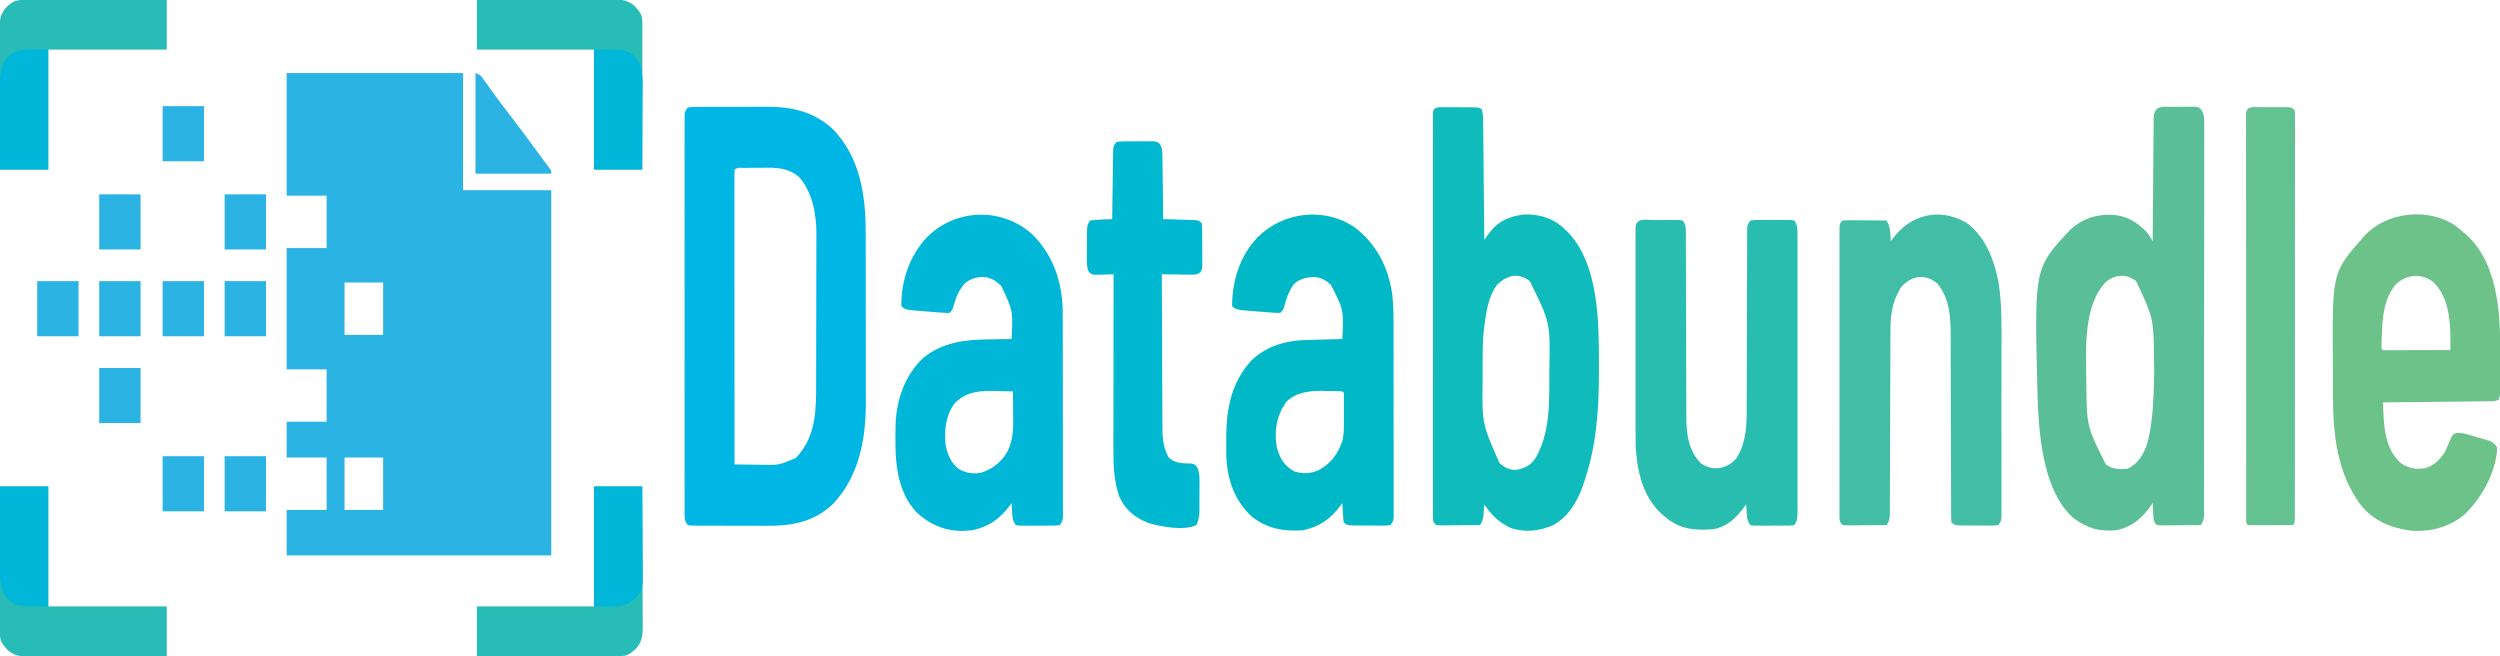
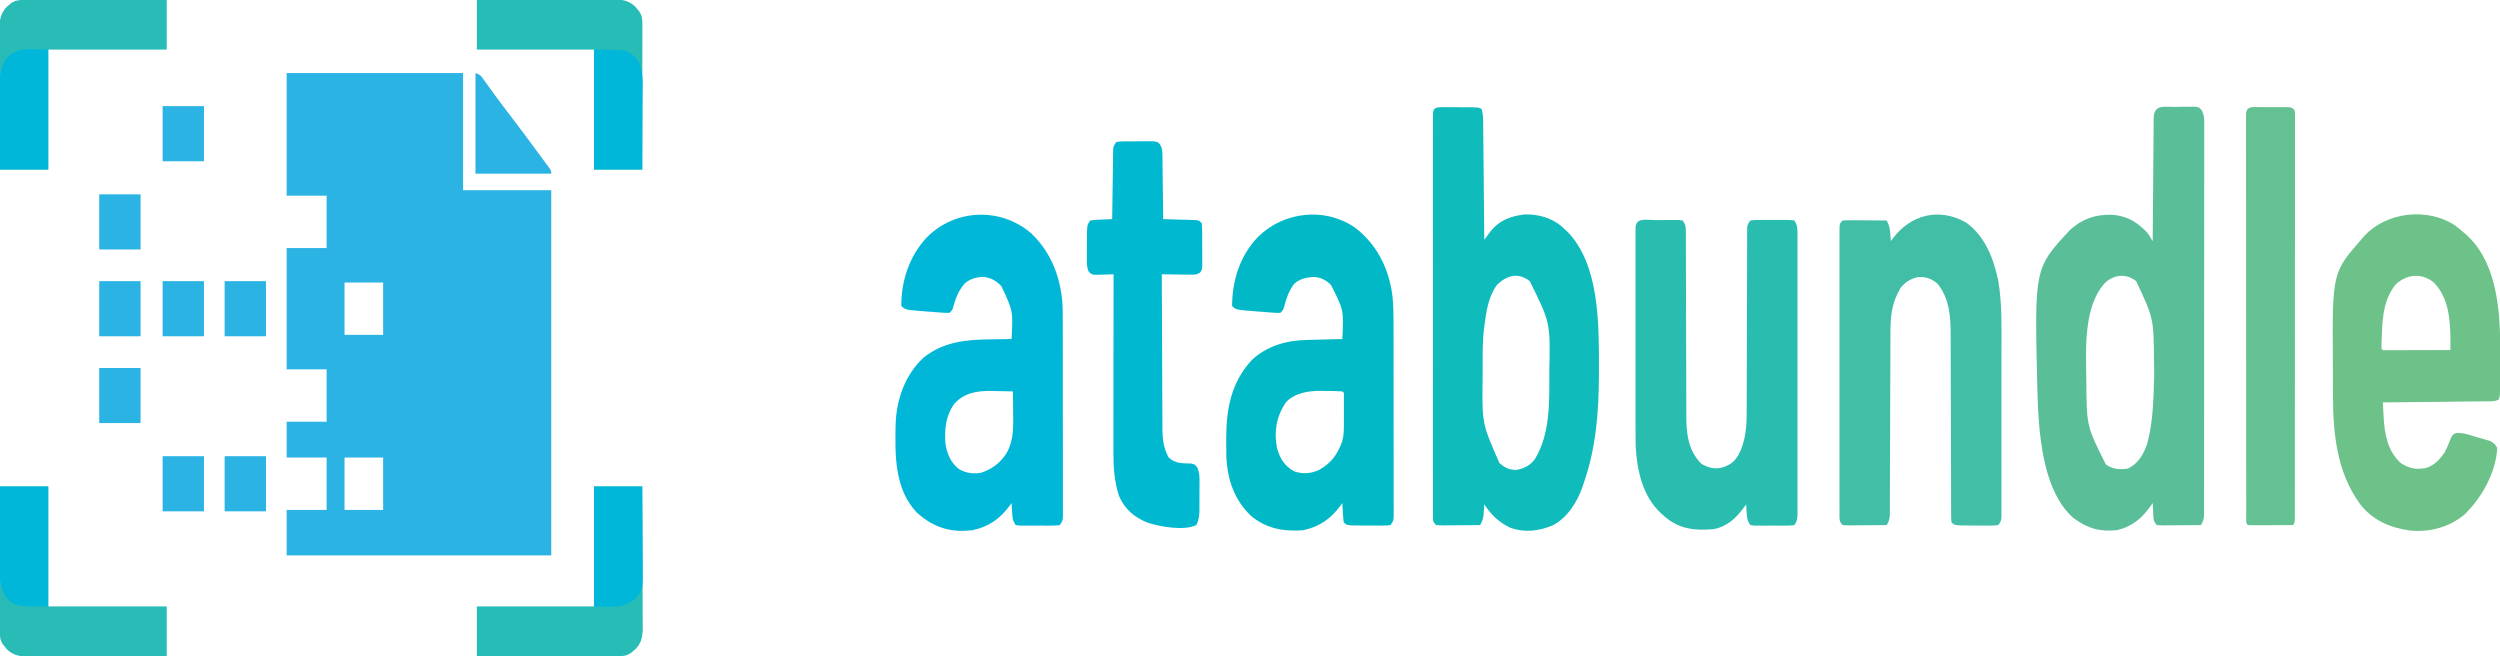
<svg xmlns="http://www.w3.org/2000/svg" version="1.1" width="1814" height="476">
  <path d="M0 0 C42.24 0 84.48 0 128 0 C128 28.05 128 56.1 128 85 C149.12 85 170.24 85 192 85 C192 172.45 192 259.9 192 350 C128.64 350 65.28 350 0 350 C0 339.11 0 328.22 0 317 C9.57 317 19.14 317 29 317 C29 304.46 29 291.92 29 279 C19.43 279 9.86 279 0 279 C0 270.42 0 261.84 0 253 C9.57 253 19.14 253 29 253 C29 240.46 29 227.92 29 215 C19.43 215 9.86 215 0 215 C0 185.96 0 156.92 0 127 C9.57 127 19.14 127 29 127 C29 114.46 29 101.92 29 89 C19.43 89 9.86 89 0 89 C0 59.63 0 30.26 0 0 Z M42 152 C42 164.54 42 177.08 42 190 C51.24 190 60.48 190 70 190 C70 177.46 70 164.92 70 152 C60.76 152 51.52 152 42 152 Z M42 279 C42 291.54 42 304.08 42 317 C51.24 317 60.48 317 70 317 C70 304.46 70 291.92 70 279 C60.76 279 51.52 279 42 279 Z " fill="#2BB3E4" transform="translate(208,53)" />
-   <path d="M0 0 C2.866 -0.388 2.866 -0.388 6.583 -0.404 C7.598 -0.414 7.598 -0.414 8.634 -0.425 C10.884 -0.443 13.133 -0.439 15.383 -0.434 C16.956 -0.438 18.529 -0.443 20.102 -0.449 C23.413 -0.458 26.723 -0.456 30.034 -0.446 C34.232 -0.435 38.429 -0.455 42.627 -0.484 C45.885 -0.503 49.144 -0.502 52.403 -0.496 C53.947 -0.496 55.491 -0.502 57.035 -0.515 C75.601 -0.644 91.809 2.987 105.75 16.125 C125.128 36.618 129.156 63.59 129.145 90.727 C129.148 92.188 129.152 93.65 129.155 95.111 C129.164 99.056 129.167 103.001 129.167 106.945 C129.168 109.419 129.17 111.893 129.173 114.366 C129.182 123.022 129.186 131.679 129.185 140.335 C129.185 148.36 129.195 156.385 129.211 164.41 C129.224 171.334 129.229 178.259 129.229 185.183 C129.229 189.303 129.231 193.424 129.242 197.544 C129.252 201.427 129.252 205.31 129.245 209.193 C129.243 210.604 129.246 212.014 129.252 213.424 C129.362 240.454 124.446 267.777 105.07 288.016 C91.125 300.896 75.543 303.637 57.297 303.496 C55.64 303.496 53.983 303.498 52.327 303.501 C48.888 303.502 45.449 303.49 42.01 303.467 C37.598 303.438 33.187 303.441 28.775 303.454 C25.37 303.461 21.964 303.453 18.558 303.44 C16.93 303.436 15.302 303.436 13.673 303.439 C11.412 303.442 9.151 303.426 6.89 303.404 C5.604 303.399 4.318 303.393 2.994 303.388 C2.006 303.26 1.018 303.132 0 303 C-2.185 299.723 -2.25 298.796 -2.252 295.001 C-2.257 293.962 -2.262 292.923 -2.267 291.853 C-2.263 290.709 -2.259 289.564 -2.254 288.384 C-2.257 287.171 -2.26 285.958 -2.263 284.708 C-2.27 281.334 -2.268 277.96 -2.261 274.587 C-2.257 270.95 -2.264 267.314 -2.269 263.678 C-2.278 256.553 -2.276 249.428 -2.271 242.302 C-2.266 236.513 -2.265 230.724 -2.268 224.934 C-2.268 224.111 -2.268 223.288 -2.269 222.44 C-2.269 220.768 -2.27 219.097 -2.271 217.425 C-2.276 201.737 -2.27 186.05 -2.259 170.362 C-2.25 156.893 -2.252 143.423 -2.261 129.954 C-2.271 114.323 -2.276 98.693 -2.27 83.063 C-2.269 81.397 -2.268 79.732 -2.268 78.066 C-2.267 77.246 -2.267 76.427 -2.267 75.582 C-2.265 69.798 -2.268 64.013 -2.273 58.229 C-2.278 51.182 -2.277 44.136 -2.266 37.09 C-2.261 33.492 -2.259 29.895 -2.265 26.298 C-2.272 22.404 -2.264 18.51 -2.254 14.616 C-2.258 13.471 -2.263 12.326 -2.267 11.147 C-2.262 10.108 -2.257 9.069 -2.252 7.999 C-2.251 7.1 -2.251 6.2 -2.251 5.274 C-2 3 -2 3 0 0 Z M34 45 C33.902 47.756 33.87 50.488 33.88 53.245 C33.879 54.119 33.878 54.994 33.877 55.895 C33.875 58.85 33.881 61.804 33.886 64.758 C33.887 66.867 33.887 68.975 33.886 71.084 C33.886 76.827 33.892 82.571 33.899 88.314 C33.905 94.309 33.905 100.305 33.907 106.3 C33.91 117.661 33.918 129.022 33.928 140.384 C33.939 153.315 33.945 166.246 33.95 179.176 C33.96 205.784 33.978 232.392 34 259 C38.535 259.075 43.069 259.129 47.605 259.165 C49.144 259.18 50.683 259.2 52.222 259.226 C65.982 259.611 65.982 259.611 78.453 254.309 C91.235 240.998 93.145 224.347 93.161 206.668 C93.166 205.32 93.171 203.972 93.176 202.624 C93.189 198.977 93.196 195.33 93.2 191.683 C93.203 189.398 93.207 187.113 93.212 184.828 C93.225 177.659 93.235 170.49 93.239 163.322 C93.243 155.082 93.261 146.843 93.29 138.604 C93.312 132.212 93.322 125.82 93.323 119.428 C93.324 115.622 93.33 111.815 93.348 108.008 C93.364 104.421 93.366 100.833 93.358 97.245 C93.356 95.325 93.37 93.405 93.384 91.485 C93.316 77.104 90.646 62.303 81.27 50.895 C73.18 43.397 63.72 43.576 53.352 43.719 C51.044 43.75 48.736 43.76 46.428 43.766 C44.964 43.775 43.499 43.785 42.035 43.797 C41.344 43.801 40.652 43.805 39.939 43.81 C36.689 43.587 36.689 43.587 34 45 Z " fill="#00B6E5" transform="translate(499,78)" />
  <path d="M0 0 C2.196 -0.012 4.389 -0.061 6.584 -0.112 C7.978 -0.121 9.371 -0.128 10.765 -0.133 C12.036 -0.147 13.306 -0.16 14.615 -0.174 C17.769 0.426 17.769 0.426 19.443 2.638 C20.851 5.597 21.144 7.373 21.144 10.621 C21.151 11.653 21.158 12.684 21.166 13.747 C21.155 15.437 21.155 15.437 21.144 17.161 C21.147 18.363 21.151 19.565 21.156 20.804 C21.164 24.137 21.158 27.47 21.147 30.803 C21.138 34.399 21.146 37.994 21.153 41.59 C21.162 48.633 21.156 55.675 21.143 62.718 C21.13 70.917 21.131 79.115 21.134 87.314 C21.137 101.941 21.125 116.567 21.105 131.193 C21.086 145.392 21.079 159.59 21.085 173.788 C21.091 189.244 21.091 204.701 21.079 220.157 C21.078 221.804 21.077 223.452 21.076 225.099 C21.075 225.91 21.075 226.72 21.074 227.556 C21.07 233.273 21.071 238.99 21.072 244.708 C21.075 251.673 21.069 258.638 21.055 265.603 C21.048 269.158 21.044 272.713 21.048 276.268 C21.053 280.117 21.042 283.967 21.03 287.817 C21.036 289.51 21.036 289.51 21.041 291.238 C21.033 292.781 21.033 292.781 21.024 294.356 C21.023 295.245 21.022 296.134 21.021 297.049 C20.752 299.593 20.052 301.232 18.769 303.426 C14.249 303.475 9.728 303.511 5.207 303.535 C3.669 303.545 2.13 303.559 0.592 303.576 C-1.617 303.601 -3.826 303.612 -6.035 303.621 C-6.725 303.631 -7.415 303.641 -8.125 303.652 C-9.829 303.653 -11.532 303.547 -13.231 303.426 C-16.089 300.568 -15.639 298.279 -15.856 294.301 C-15.93 293.019 -16.005 291.738 -16.082 290.418 C-16.131 289.43 -16.18 288.443 -16.231 287.426 C-16.559 287.91 -16.888 288.395 -17.227 288.894 C-23.929 298.34 -30.831 304.501 -42.231 307.113 C-54.877 308.43 -64.012 305.707 -74.137 297.969 C-94.446 279.737 -98.089 243.618 -99.499 218.107 C-99.7 213.736 -99.819 209.363 -99.918 204.988 C-99.938 204.212 -99.957 203.436 -99.977 202.637 C-102.047 116.956 -102.047 116.956 -76.223 89.273 C-67.521 81.203 -57.715 77.966 -45.965 78.242 C-35.279 78.959 -28.248 83.054 -20.774 90.582 C-18.98 92.726 -17.647 95.019 -16.231 97.426 C-16.223 96.24 -16.215 95.054 -16.206 93.832 C-16.129 82.678 -16.041 71.524 -15.943 60.37 C-15.893 54.635 -15.847 48.9 -15.809 43.165 C-15.772 37.634 -15.726 32.103 -15.673 26.573 C-15.654 24.459 -15.639 22.345 -15.627 20.231 C-15.611 17.278 -15.582 14.326 -15.55 11.373 C-15.547 10.492 -15.545 9.611 -15.543 8.703 C-15.394 -1.99 -8.708 0.022 0 0 Z M-50.117 126.953 C-67.142 144.421 -64.536 177.545 -64.387 199.832 C-64.124 231.723 -64.124 231.723 -50.231 259.426 C-45.304 262.977 -40.111 263.287 -34.231 262.426 C-26.626 258.623 -22.933 252.208 -20.231 244.426 C-17.256 233.04 -16.139 221.829 -15.668 210.113 C-15.626 209.088 -15.585 208.064 -15.542 207.008 C-15.274 200.14 -15.041 193.299 -15.231 186.426 C-15.249 185.66 -15.266 184.894 -15.285 184.105 C-15.562 153.383 -15.562 153.383 -28.231 126.426 C-35.246 120.887 -43.38 121.499 -50.117 126.953 Z " fill="#5ABF99" transform="translate(1578.231,77.574)" />
  <path d="M0 0 C1.913 0.006 1.913 0.006 3.865 0.012 C4.546 0.013 5.226 0.013 5.927 0.014 C7.366 0.017 8.806 0.025 10.245 0.037 C12.45 0.055 14.656 0.058 16.861 0.057 C27.664 0.095 27.664 0.095 29.959 1.243 C31.268 5.171 31.137 8.933 31.164 13.029 C31.174 13.927 31.184 14.824 31.194 15.749 C31.226 18.72 31.251 21.69 31.275 24.661 C31.296 26.719 31.317 28.778 31.338 30.836 C31.394 36.256 31.443 41.676 31.491 47.097 C31.541 52.627 31.597 58.156 31.652 63.686 C31.76 74.538 31.861 85.391 31.959 96.243 C32.357 95.703 32.754 95.163 33.164 94.607 C33.693 93.894 34.222 93.181 34.768 92.446 C35.289 91.741 35.81 91.036 36.347 90.31 C42.683 82.183 50.659 79.231 60.787 77.86 C70.47 77.435 80.686 80.177 88.135 86.516 C89.038 87.371 89.038 87.371 89.959 88.243 C90.613 88.833 91.266 89.424 91.939 90.032 C115.48 113.618 115.146 157.172 115.15 188.01 C115.149 188.912 115.148 189.814 115.146 190.743 C115.146 191.67 115.145 192.597 115.145 193.553 C115.097 220.735 113.102 247.441 103.959 273.243 C103.653 274.161 103.348 275.079 103.033 276.024 C99.1 286.973 92.067 298.195 81.408 303.516 C71.495 307.658 61.259 308.844 50.959 305.243 C42.593 301.336 37.033 295.854 31.959 288.243 C31.91 288.991 31.861 289.738 31.811 290.509 C31.736 291.493 31.661 292.478 31.584 293.493 C31.48 294.955 31.48 294.955 31.373 296.446 C30.97 299.168 30.238 300.847 28.959 303.243 C24.438 303.292 19.918 303.329 15.397 303.353 C13.859 303.363 12.32 303.377 10.782 303.394 C8.573 303.418 6.364 303.429 4.154 303.438 C3.465 303.449 2.775 303.459 2.064 303.47 C0.361 303.47 -1.342 303.365 -3.041 303.243 C-5.577 300.707 -5.291 299.847 -5.293 296.333 C-5.298 295.289 -5.303 294.244 -5.309 293.168 C-5.304 292.012 -5.3 290.856 -5.295 289.665 C-5.298 288.443 -5.301 287.222 -5.304 285.964 C-5.311 282.563 -5.309 279.163 -5.302 275.762 C-5.298 272.098 -5.305 268.435 -5.31 264.772 C-5.319 257.591 -5.317 250.411 -5.312 243.23 C-5.307 237.396 -5.306 231.562 -5.309 225.729 C-5.309 224.9 -5.309 224.071 -5.31 223.217 C-5.31 221.533 -5.311 219.849 -5.312 218.165 C-5.317 202.36 -5.311 186.555 -5.3 170.751 C-5.291 157.177 -5.293 143.604 -5.302 130.031 C-5.312 114.284 -5.317 98.537 -5.311 82.791 C-5.31 81.113 -5.309 79.435 -5.309 77.757 C-5.308 76.932 -5.308 76.106 -5.308 75.255 C-5.306 69.426 -5.309 63.596 -5.314 57.767 C-5.319 50.667 -5.318 43.566 -5.307 36.466 C-5.302 32.841 -5.3 29.215 -5.306 25.59 C-5.313 21.667 -5.305 17.744 -5.295 13.821 C-5.299 12.665 -5.304 11.509 -5.309 10.318 C-5.301 8.751 -5.301 8.751 -5.293 7.153 C-5.292 6.247 -5.292 5.34 -5.292 4.406 C-4.867 0.739 -3.532 0.282 0 0 Z M41.209 128.868 C34.761 137.631 33.351 148.727 31.959 159.243 C31.812 160.346 31.812 160.346 31.662 161.472 C30.653 170.557 30.773 179.699 30.774 188.828 C30.772 191.709 30.753 194.589 30.734 197.469 C30.348 229.604 30.348 229.604 42.959 258.243 C46.779 261.506 49.91 263.144 54.959 263.243 C60.817 262.24 65.022 260.213 68.619 255.43 C79.785 237.201 79.172 214.342 79.146 193.68 C79.146 192.841 79.146 192.002 79.146 191.137 C79.879 156.313 79.879 156.313 64.959 126.243 C56.478 119.647 48.361 122.041 41.209 128.868 Z " fill="#10BBBC" transform="translate(1045.041,77.757)" />
-   <path d="M0 0 C15.877 12.12 24.607 29.315 27.267 48.971 C28.153 56.776 28.148 64.565 28.145 72.408 C28.148 73.941 28.152 75.475 28.155 77.009 C28.164 81.144 28.167 85.28 28.167 89.416 C28.168 92.002 28.17 94.587 28.173 97.172 C28.182 106.195 28.186 115.217 28.185 124.24 C28.185 132.649 28.195 141.059 28.211 149.468 C28.224 156.697 28.229 163.926 28.229 171.155 C28.229 175.47 28.231 179.784 28.242 184.098 C28.252 188.147 28.252 192.196 28.245 196.245 C28.243 197.732 28.246 199.219 28.252 200.706 C28.26 202.732 28.254 204.758 28.247 206.784 C28.248 207.919 28.248 209.053 28.249 210.222 C28 213 28 213 26 216 C22.867 216.372 22.867 216.372 18.875 216.363 C18.172 216.364 17.47 216.364 16.746 216.365 C15.259 216.362 13.773 216.353 12.287 216.336 C10.009 216.313 7.732 216.316 5.453 216.322 C-5.721 216.279 -5.721 216.279 -8 214 C-8.301 211.635 -8.495 209.256 -8.625 206.875 C-8.737 204.953 -8.737 204.953 -8.852 202.992 C-8.901 202.005 -8.95 201.017 -9 200 C-9.412 200.58 -9.825 201.16 -10.25 201.758 C-17.473 211.528 -25.559 217.223 -37.562 219.75 C-51.575 220.769 -63.743 218.663 -74.996 209.582 C-87.27 198.041 -92.369 183.253 -93.161 166.614 C-93.207 162.763 -93.247 158.913 -93.25 155.062 C-93.251 154.367 -93.251 153.672 -93.252 152.956 C-93.219 131.673 -89.674 112.4 -74.688 96.25 C-63.799 85.966 -49.639 82.027 -34.977 81.684 C-34.23 81.663 -33.484 81.642 -32.715 81.621 C-30.352 81.556 -27.989 81.497 -25.625 81.438 C-24.014 81.394 -22.404 81.351 -20.793 81.307 C-16.862 81.2 -12.931 81.099 -9 81 C-7.985 59.832 -7.985 59.832 -17.379 41.535 C-21.228 38.068 -24.904 36.045 -30.133 35.969 C-35.411 36.327 -40.008 37.387 -44 41 C-47.84 46.112 -49.758 51.794 -51.324 57.934 C-52 60 -52 60 -54 62 C-56.594 62.075 -56.594 62.075 -59.855 61.828 C-61.036 61.74 -62.216 61.653 -63.432 61.562 C-64.671 61.459 -65.911 61.356 -67.188 61.25 C-68.408 61.162 -69.628 61.075 -70.885 60.984 C-86.215 59.785 -86.215 59.785 -89 57 C-88.894 38.345 -83.301 20.599 -70.279 6.963 C-51.585 -11.475 -21.912 -14.902 0 0 Z M-50 127 C-56.779 137.039 -58.707 147.919 -56.465 159.848 C-54.307 167.666 -51.188 172.871 -44 177 C-37.713 179.096 -31.819 178.739 -25.812 175.938 C-16.906 170.926 -12.421 164.586 -9 155 C-7.999 150.954 -7.871 147.146 -7.867 142.984 C-7.866 142.328 -7.865 141.672 -7.864 140.995 C-7.864 139.617 -7.865 138.239 -7.87 136.86 C-7.875 134.743 -7.87 132.625 -7.863 130.508 C-7.864 129.167 -7.865 127.826 -7.867 126.484 C-7.869 124.655 -7.869 124.655 -7.871 122.788 C-7.682 120.093 -7.682 120.093 -9 119 C-12.95 118.687 -16.914 118.721 -20.875 118.688 C-21.971 118.658 -23.066 118.629 -24.195 118.6 C-33.317 118.529 -43.506 119.933 -50 127 Z " fill="#01B9C6" transform="translate(983,165)" />
+   <path d="M0 0 C15.877 12.12 24.607 29.315 27.267 48.971 C28.153 56.776 28.148 64.565 28.145 72.408 C28.148 73.941 28.152 75.475 28.155 77.009 C28.164 81.144 28.167 85.28 28.167 89.416 C28.168 92.002 28.17 94.587 28.173 97.172 C28.182 106.195 28.186 115.217 28.185 124.24 C28.185 132.649 28.195 141.059 28.211 149.468 C28.224 156.697 28.229 163.926 28.229 171.155 C28.229 175.47 28.231 179.784 28.242 184.098 C28.252 188.147 28.252 192.196 28.245 196.245 C28.243 197.732 28.246 199.219 28.252 200.706 C28.26 202.732 28.254 204.758 28.247 206.784 C28.248 207.919 28.248 209.053 28.249 210.222 C28 213 28 213 26 216 C22.867 216.372 22.867 216.372 18.875 216.363 C18.172 216.364 17.47 216.364 16.746 216.365 C15.259 216.362 13.773 216.353 12.287 216.336 C10.009 216.313 7.732 216.316 5.453 216.322 C-5.721 216.279 -5.721 216.279 -8 214 C-8.301 211.635 -8.495 209.256 -8.625 206.875 C-8.737 204.953 -8.737 204.953 -8.852 202.992 C-8.901 202.005 -8.95 201.017 -9 200 C-9.412 200.58 -9.825 201.16 -10.25 201.758 C-17.473 211.528 -25.559 217.223 -37.562 219.75 C-51.575 220.769 -63.743 218.663 -74.996 209.582 C-87.27 198.041 -92.369 183.253 -93.161 166.614 C-93.207 162.763 -93.247 158.913 -93.25 155.062 C-93.251 154.367 -93.251 153.672 -93.252 152.956 C-93.219 131.673 -89.674 112.4 -74.688 96.25 C-63.799 85.966 -49.639 82.027 -34.977 81.684 C-34.23 81.663 -33.484 81.642 -32.715 81.621 C-30.352 81.556 -27.989 81.497 -25.625 81.438 C-24.014 81.394 -22.404 81.351 -20.793 81.307 C-16.862 81.2 -12.931 81.099 -9 81 C-7.985 59.832 -7.985 59.832 -17.379 41.535 C-21.228 38.068 -24.904 36.045 -30.133 35.969 C-35.411 36.327 -40.008 37.387 -44 41 C-47.84 46.112 -49.758 51.794 -51.324 57.934 C-52 60 -52 60 -54 62 C-56.594 62.075 -56.594 62.075 -59.855 61.828 C-61.036 61.74 -62.216 61.653 -63.432 61.562 C-64.671 61.459 -65.911 61.356 -67.188 61.25 C-68.408 61.162 -69.628 61.075 -70.885 60.984 C-86.215 59.785 -86.215 59.785 -89 57 C-88.894 38.345 -83.301 20.599 -70.279 6.963 C-51.585 -11.475 -21.912 -14.902 0 0 Z M-50 127 C-56.779 137.039 -58.707 147.919 -56.465 159.848 C-54.307 167.666 -51.188 172.871 -44 177 C-37.713 179.096 -31.819 178.739 -25.812 175.938 C-16.906 170.926 -12.421 164.586 -9 155 C-7.999 150.954 -7.871 147.146 -7.867 142.984 C-7.866 142.328 -7.865 141.672 -7.864 140.995 C-7.864 139.617 -7.865 138.239 -7.87 136.86 C-7.875 134.743 -7.87 132.625 -7.863 130.508 C-7.869 124.655 -7.869 124.655 -7.871 122.788 C-7.682 120.093 -7.682 120.093 -9 119 C-12.95 118.687 -16.914 118.721 -20.875 118.688 C-21.971 118.658 -23.066 118.629 -24.195 118.6 C-33.317 118.529 -43.506 119.933 -50 127 Z " fill="#01B9C6" transform="translate(983,165)" />
  <path d="M0 0 C15.223 14.478 22.186 34.148 22.783 54.94 C22.825 58.964 22.834 62.987 22.833 67.011 C22.836 68.554 22.839 70.098 22.843 71.641 C22.852 75.808 22.854 79.975 22.855 84.142 C22.855 86.746 22.858 89.35 22.86 91.955 C22.869 101.042 22.874 110.129 22.873 119.217 C22.872 127.688 22.883 136.159 22.899 144.631 C22.912 151.911 22.917 159.191 22.916 166.471 C22.916 170.816 22.919 175.162 22.93 179.507 C22.939 183.587 22.939 187.666 22.932 191.745 C22.931 193.244 22.933 194.742 22.939 196.241 C22.947 198.282 22.941 200.323 22.935 202.364 C22.935 203.508 22.936 204.651 22.936 205.829 C22.688 208.625 22.688 208.625 20.688 211.625 C17.555 212.013 17.555 212.013 13.562 212.023 C12.86 212.026 12.157 212.029 11.433 212.032 C9.947 212.034 8.461 212.029 6.975 212.016 C4.696 212 2.419 212.016 0.141 212.035 C-1.302 212.033 -2.745 212.029 -4.188 212.023 C-5.505 212.02 -6.822 212.017 -8.18 212.013 C-9.214 211.885 -10.247 211.757 -11.312 211.625 C-13.66 208.103 -13.689 206.117 -13.938 201.938 C-14.05 200.168 -14.05 200.168 -14.164 198.363 C-14.213 197.46 -14.262 196.556 -14.312 195.625 C-14.725 196.205 -15.137 196.785 -15.562 197.383 C-22.786 207.153 -30.872 212.848 -42.875 215.375 C-44.009 215.458 -45.144 215.54 -46.312 215.625 C-46.963 215.677 -47.614 215.728 -48.285 215.781 C-61.774 216.369 -73.139 211.571 -83 202.625 C-99.478 185.272 -98.897 160.486 -98.449 138.157 C-97.759 120.262 -91.632 102.731 -78.359 90.281 C-64.159 78.791 -47.859 77.038 -30.312 76.875 C-28.747 76.847 -27.182 76.817 -25.617 76.785 C-21.849 76.713 -18.081 76.662 -14.312 76.625 C-13.242 56.191 -13.242 56.191 -21.715 38.246 C-25.696 34.206 -29.408 31.965 -35.168 31.535 C-40.04 31.739 -44.346 32.966 -48.109 36.141 C-52.476 40.94 -54.64 46.214 -56.375 52.438 C-57.312 55.625 -57.312 55.625 -59.312 57.625 C-61.907 57.7 -61.907 57.7 -65.168 57.453 C-66.348 57.365 -67.528 57.278 -68.744 57.188 C-69.984 57.084 -71.223 56.981 -72.5 56.875 C-73.72 56.787 -74.94 56.7 -76.197 56.609 C-91.527 55.41 -91.527 55.41 -94.312 52.625 C-94.447 34.276 -88.348 16.096 -75.642 2.689 C-54.933 -17.961 -22.032 -19.073 0 0 Z M-55.879 123.629 C-62.21 132.444 -62.989 142.06 -62.312 152.625 C-61.056 159.781 -58.511 166.467 -52.562 170.941 C-47.348 173.959 -42.227 174.645 -36.312 173.625 C-27.877 170.775 -21.216 165.563 -17 157.688 C-12.622 148.674 -13.07 139.368 -13.188 129.625 C-13.198 128.168 -13.207 126.711 -13.215 125.254 C-13.237 121.711 -13.271 118.168 -13.312 114.625 C-17.416 114.507 -21.52 114.437 -25.625 114.375 C-26.773 114.341 -27.921 114.308 -29.104 114.273 C-39.331 114.158 -48.773 115.705 -55.879 123.629 Z " fill="#00B7D8" transform="translate(748.312,169.375)" />
  <path d="M0 0 C2.289 1.73 4.462 3.536 6.617 5.43 C7.223 5.941 7.829 6.453 8.453 6.98 C26.758 23.67 31.33 50.711 32.481 74.23 C32.825 83.562 32.799 92.906 32.805 102.242 C32.806 103.265 32.807 104.287 32.808 105.341 C32.808 108.273 32.799 111.205 32.785 114.137 C32.784 115.029 32.783 115.922 32.781 116.842 C32.775 117.666 32.769 118.49 32.762 119.339 C32.759 120.059 32.755 120.78 32.751 121.522 C32.617 123.43 32.617 123.43 31.617 126.43 C28.526 127.975 25.257 127.609 21.863 127.635 C21.063 127.645 20.263 127.655 19.438 127.665 C16.787 127.697 14.136 127.721 11.484 127.746 C9.649 127.767 7.813 127.788 5.978 127.809 C1.141 127.864 -3.696 127.914 -8.532 127.962 C-13.466 128.012 -18.399 128.068 -23.332 128.123 C-33.016 128.231 -42.699 128.332 -52.383 128.43 C-52.246 131.108 -52.103 133.787 -51.957 136.465 C-51.919 137.213 -51.882 137.962 -51.843 138.733 C-51.151 151.179 -49.072 163.656 -39.383 172.43 C-33.605 176.282 -28.311 177.342 -21.441 176.07 C-15.001 174.205 -11.082 169.859 -7.383 164.43 C-5.736 161.013 -4.259 157.596 -2.902 154.055 C-1.383 151.43 -1.383 151.43 0.86 150.685 C6.038 150.206 10.821 152.152 15.742 153.617 C16.839 153.922 17.936 154.227 19.066 154.541 C20.642 155.002 20.642 155.002 22.25 155.473 C23.208 155.751 24.166 156.03 25.153 156.317 C28 157.603 29.099 158.721 30.617 161.43 C29.685 179.341 19.32 197.817 6.707 209.91 C-4.527 219.071 -18.021 222.63 -32.383 221.43 C-46.878 219.438 -59.54 214.156 -68.695 202.48 C-85.727 179.29 -88.513 151.48 -88.586 123.5 C-88.589 122.755 -88.592 122.01 -88.595 121.243 C-88.609 117.295 -88.619 113.347 -88.623 109.398 C-88.627 106.187 -88.641 102.976 -88.664 99.765 C-89.12 34.231 -89.12 34.231 -67.383 9.43 C-66.567 8.49 -66.567 8.49 -65.734 7.531 C-49.495 -9.927 -19.943 -13.142 0 0 Z M-42.938 42.664 C-51.431 53.04 -52.618 65.631 -53.07 78.492 C-53.117 79.536 -53.164 80.579 -53.213 81.654 C-53.383 85.541 -53.383 85.541 -53.383 89.43 C-52.384 90.649 -52.384 90.649 -50.402 90.55 C-49.1 90.547 -49.1 90.547 -47.771 90.543 C-46.3 90.543 -46.3 90.543 -44.799 90.543 C-43.732 90.538 -42.665 90.533 -41.566 90.527 C-39.937 90.525 -39.937 90.525 -38.275 90.523 C-34.79 90.517 -31.305 90.505 -27.82 90.492 C-25.464 90.487 -23.108 90.483 -20.752 90.479 C-14.962 90.467 -9.173 90.451 -3.383 90.43 C-3.375 88.697 -3.369 86.965 -3.364 85.232 C-3.361 84.268 -3.357 83.303 -3.354 82.309 C-3.499 67.915 -4.792 52.199 -15.383 41.43 C-24.07 34.398 -34.759 35.245 -42.938 42.664 Z " fill="#6CC289" transform="translate(1781.383,163.57)" />
  <path d="M0 0 C1.119 0.003 1.119 0.003 2.26 0.007 C4.538 0.01 6.815 -0.014 9.094 -0.039 C10.536 -0.041 11.979 -0.042 13.422 -0.041 C15.398 -0.045 15.398 -0.045 17.414 -0.05 C18.448 0.073 19.482 0.196 20.547 0.322 C22.879 3.82 22.799 5.2 22.805 9.335 C22.815 11.221 22.815 11.221 22.826 13.145 C22.823 14.541 22.821 15.937 22.818 17.334 C22.823 18.802 22.828 20.271 22.834 21.74 C22.845 24.906 22.851 28.071 22.852 31.237 C22.854 36.252 22.872 41.267 22.893 46.282 C22.942 58.746 22.973 71.211 22.994 83.675 C23.01 93.347 23.033 103.019 23.077 112.691 C23.099 117.666 23.107 122.641 23.105 127.617 C23.106 130.729 23.12 133.841 23.138 136.953 C23.143 138.385 23.144 139.817 23.139 141.248 C23.097 154.479 24.279 166.858 33.859 176.697 C38.698 179.623 43.137 180.892 48.734 179.635 C54.057 178.167 57.794 175.68 60.672 170.947 C66.498 160.346 66.99 149.076 66.948 137.216 C66.953 135.751 66.96 134.286 66.969 132.821 C66.984 129.696 66.99 126.571 66.988 123.445 C66.986 118.503 67.006 113.562 67.028 108.62 C67.069 99.036 67.088 89.452 67.104 79.868 C67.127 67.633 67.16 55.397 67.212 43.162 C67.232 38.248 67.241 33.334 67.243 28.42 C67.245 25.372 67.256 22.325 67.269 19.278 C67.273 17.863 67.274 16.448 67.271 15.034 C67.268 13.107 67.278 11.179 67.289 9.252 C67.29 8.173 67.292 7.094 67.294 5.982 C67.547 3.322 67.547 3.322 69.547 0.322 C72.68 -0.066 72.68 -0.066 76.672 -0.076 C77.375 -0.079 78.077 -0.082 78.801 -0.085 C80.287 -0.087 81.774 -0.081 83.26 -0.069 C85.538 -0.053 87.815 -0.069 90.094 -0.088 C91.536 -0.086 92.979 -0.082 94.422 -0.076 C95.739 -0.073 97.057 -0.069 98.414 -0.066 C99.965 0.126 99.965 0.126 101.547 0.322 C104.12 4.182 103.825 7.351 103.801 11.825 C103.804 12.703 103.807 13.582 103.81 14.487 C103.818 17.442 103.812 20.397 103.806 23.352 C103.808 25.465 103.812 27.579 103.816 29.693 C103.825 35.443 103.822 41.193 103.816 46.942 C103.81 52.951 103.815 58.959 103.818 64.968 C103.822 75.059 103.817 85.15 103.808 95.242 C103.797 106.92 103.8 118.598 103.811 130.277 C103.82 140.291 103.822 150.305 103.816 160.32 C103.813 166.307 103.813 172.293 103.819 178.28 C103.825 183.907 103.821 189.534 103.81 195.162 C103.807 197.231 103.808 199.3 103.812 201.369 C103.818 204.186 103.811 207.003 103.801 209.819 C103.805 210.645 103.81 211.471 103.814 212.322 C103.788 216.183 103.739 218.033 101.547 221.322 C98.414 221.71 98.414 221.71 94.422 221.721 C93.719 221.724 93.016 221.726 92.292 221.729 C90.806 221.731 89.32 221.726 87.834 221.713 C85.555 221.697 83.279 221.713 81 221.732 C79.557 221.73 78.115 221.727 76.672 221.721 C75.354 221.717 74.037 221.714 72.68 221.71 C71.646 221.582 70.612 221.454 69.547 221.322 C67.277 217.918 67.181 216.157 66.922 212.135 C66.847 211.048 66.772 209.961 66.695 208.842 C66.646 208.01 66.597 207.179 66.547 206.322 C66.134 206.902 65.722 207.482 65.297 208.08 C59.334 216.146 52.755 222.604 42.547 224.322 C29.724 225.346 18.707 224.393 8.383 215.943 C7.777 215.408 7.171 214.873 6.547 214.322 C5.941 213.798 5.335 213.273 4.711 212.732 C-8.746 200.245 -12.796 181.12 -13.639 163.418 C-13.734 159.152 -13.724 154.886 -13.712 150.618 C-13.715 148.994 -13.718 147.369 -13.723 145.745 C-13.732 141.38 -13.728 137.015 -13.722 132.65 C-13.717 128.07 -13.721 123.489 -13.725 118.908 C-13.728 111.232 -13.723 103.556 -13.714 95.88 C-13.703 87.002 -13.707 78.123 -13.718 69.244 C-13.727 61.607 -13.728 53.969 -13.723 46.331 C-13.72 41.775 -13.719 37.219 -13.726 32.663 C-13.731 28.392 -13.728 24.12 -13.716 19.849 C-13.713 18.279 -13.714 16.709 -13.718 15.139 C-13.724 13.004 -13.717 10.868 -13.707 8.733 C-13.706 7.536 -13.706 6.339 -13.705 5.106 C-13.059 -2.039 -5.517 0.021 0 0 Z " fill="#29BDB0" transform="translate(1200.453,159.678)" />
  <path d="M0 0 C13.899 9.935 20.155 26.424 23.461 42.562 C26.289 59.776 25.757 77.302 25.73 94.689 C25.724 98.973 25.729 103.257 25.732 107.541 C25.736 114.712 25.731 121.883 25.722 129.054 C25.711 137.343 25.714 145.631 25.725 153.92 C25.734 161.064 25.736 168.209 25.73 175.353 C25.727 179.609 25.727 183.865 25.734 188.121 C25.739 192.107 25.735 196.093 25.724 200.079 C25.721 201.541 25.722 203.004 25.726 204.467 C25.732 206.46 25.724 208.453 25.715 210.445 C25.714 211.561 25.713 212.676 25.713 213.826 C25.461 216.562 25.461 216.562 23.461 219.562 C20.328 219.935 20.328 219.935 16.336 219.926 C15.633 219.926 14.931 219.927 14.207 219.927 C12.72 219.925 11.234 219.915 9.748 219.899 C7.47 219.875 5.193 219.878 2.914 219.885 C-8.26 219.842 -8.26 219.842 -10.539 217.562 C-10.792 215.029 -10.792 215.029 -10.797 211.76 C-10.804 210.523 -10.811 209.287 -10.818 208.013 C-10.816 206.636 -10.813 205.258 -10.81 203.88 C-10.815 202.434 -10.82 200.989 -10.826 199.543 C-10.838 196.424 -10.843 193.304 -10.844 190.185 C-10.846 185.241 -10.864 180.297 -10.885 175.353 C-10.934 163.061 -10.965 150.77 -10.986 138.478 C-11.003 128.947 -11.026 119.416 -11.069 109.884 C-11.091 104.982 -11.099 100.081 -11.097 95.179 C-11.098 92.107 -11.113 89.035 -11.13 85.963 C-11.135 84.553 -11.136 83.143 -11.131 81.733 C-11.089 68.563 -12.018 55.209 -20.539 44.562 C-24.715 40.841 -28.94 39.3 -34.539 39.562 C-40.125 40.729 -43.98 43.041 -47.539 47.562 C-53.927 58.333 -54.836 67.863 -54.826 80.177 C-54.832 81.649 -54.839 83.122 -54.847 84.594 C-54.862 87.751 -54.871 90.908 -54.875 94.065 C-54.881 99.058 -54.903 104.05 -54.927 109.042 C-54.98 120.533 -55.014 132.025 -55.047 143.517 C-55.078 154.063 -55.112 164.61 -55.163 175.157 C-55.187 180.12 -55.2 185.083 -55.207 190.046 C-55.213 193.129 -55.227 196.213 -55.243 199.296 C-55.249 200.726 -55.251 202.157 -55.25 203.587 C-55.249 205.538 -55.261 207.49 -55.274 209.441 C-55.278 211.079 -55.278 211.079 -55.283 212.75 C-55.537 215.537 -56.098 217.193 -57.539 219.562 C-62.06 219.612 -66.58 219.648 -71.101 219.672 C-72.64 219.682 -74.178 219.696 -75.716 219.713 C-77.926 219.738 -80.134 219.749 -82.344 219.758 C-83.033 219.768 -83.723 219.778 -84.434 219.789 C-86.137 219.789 -87.84 219.684 -89.539 219.562 C-92.138 216.964 -91.782 215.174 -91.807 211.634 C-91.802 210.797 -91.798 209.96 -91.793 209.097 C-91.796 208.211 -91.799 207.324 -91.802 206.411 C-91.81 203.423 -91.804 200.435 -91.798 197.447 C-91.801 195.312 -91.804 193.177 -91.808 191.042 C-91.818 185.231 -91.814 179.419 -91.808 173.607 C-91.803 167.537 -91.807 161.466 -91.81 155.396 C-91.814 145.2 -91.809 135.005 -91.8 124.809 C-91.789 113.006 -91.792 101.204 -91.803 89.401 C-91.813 79.284 -91.814 69.167 -91.809 59.049 C-91.805 53 -91.805 46.95 -91.812 40.9 C-91.817 35.214 -91.813 29.528 -91.802 23.841 C-91.799 21.749 -91.8 19.657 -91.804 17.564 C-91.81 14.719 -91.803 11.873 -91.793 9.028 C-91.797 8.191 -91.802 7.353 -91.807 6.491 C-91.767 0.791 -91.767 0.791 -89.539 -1.438 C-87.102 -1.612 -84.78 -1.669 -82.344 -1.633 C-81.636 -1.63 -80.929 -1.627 -80.2 -1.624 C-77.938 -1.613 -75.676 -1.588 -73.414 -1.562 C-71.882 -1.552 -70.349 -1.543 -68.816 -1.535 C-65.057 -1.513 -61.298 -1.479 -57.539 -1.438 C-55.748 1.918 -55.186 4.5 -54.914 8.312 C-54.839 9.297 -54.765 10.282 -54.688 11.297 C-54.639 12.045 -54.59 12.792 -54.539 13.562 C-53.92 12.692 -53.92 12.692 -53.289 11.805 C-40.368 -5.673 -19.574 -11.082 0 0 Z " fill="#42BEA6" transform="translate(1426.539,161.438)" />
  <path d="M0 0 C2.933 -0.404 2.933 -0.404 6.652 -0.434 C7.308 -0.439 7.964 -0.444 8.64 -0.449 C10.028 -0.456 11.416 -0.455 12.803 -0.446 C14.927 -0.438 17.047 -0.466 19.17 -0.498 C20.518 -0.5 21.867 -0.499 23.215 -0.496 C24.443 -0.498 25.672 -0.5 26.937 -0.502 C30 0 30 0 31.664 1.705 C33.25 4.429 33.394 6.09 33.432 9.228 C33.462 10.789 33.462 10.789 33.492 12.381 C33.499 13.498 33.505 14.615 33.512 15.766 C33.53 16.914 33.548 18.063 33.566 19.246 C33.62 22.914 33.654 26.582 33.688 30.25 C33.721 32.737 33.755 35.224 33.791 37.711 C33.876 43.807 33.944 49.903 34 56 C34.777 56.02 35.554 56.04 36.355 56.06 C39.862 56.155 43.368 56.265 46.875 56.375 C48.71 56.421 48.71 56.421 50.582 56.469 C51.749 56.507 52.915 56.546 54.117 56.586 C55.735 56.633 55.735 56.633 57.386 56.681 C60 57 60 57 62 59 C62.212 61.546 62.304 63.98 62.301 66.527 C62.305 67.272 62.309 68.017 62.314 68.784 C62.32 70.36 62.32 71.936 62.316 73.512 C62.313 75.925 62.336 78.336 62.361 80.748 C62.364 82.279 62.364 83.809 62.363 85.34 C62.372 86.062 62.382 86.784 62.391 87.528 C62.345 92.49 62.345 92.49 60.851 94.696 C58.201 96.563 56.236 96.34 53.02 96.293 C51.856 96.283 50.693 96.274 49.494 96.264 C47.672 96.226 47.672 96.226 45.812 96.188 C44.586 96.174 43.359 96.16 42.096 96.146 C39.063 96.111 36.032 96.062 33 96 C33.037 111.717 33.097 127.434 33.184 143.151 C33.224 150.449 33.256 157.748 33.271 165.046 C33.284 171.412 33.311 177.777 33.355 184.143 C33.377 187.51 33.393 190.876 33.392 194.243 C33.394 198.013 33.421 201.782 33.454 205.552 C33.449 206.653 33.444 207.754 33.439 208.889 C33.534 216.045 34.499 222.648 38 229 C42.942 233.419 47.845 233.173 54.188 233.328 C57 234 57 234 58.653 236.058 C60.313 239.684 60.415 242.842 60.363 246.75 C60.364 247.854 60.364 247.854 60.365 248.979 C60.362 250.529 60.353 252.079 60.336 253.629 C60.313 255.993 60.316 258.355 60.322 260.719 C60.317 262.229 60.31 263.74 60.301 265.25 C60.302 265.952 60.303 266.654 60.304 267.378 C60.247 271.332 59.87 274.486 58 278 C49.246 282.377 31.427 279.136 22.555 276.188 C12.884 272.254 6.316 266.603 2 257 C-1.695 245.799 -2.146 234.837 -2.114 223.148 C-2.113 221.758 -2.113 220.368 -2.114 218.977 C-2.114 215.224 -2.108 211.47 -2.101 207.717 C-2.095 203.786 -2.095 199.856 -2.093 195.926 C-2.09 188.492 -2.082 181.058 -2.072 173.625 C-2.061 165.158 -2.055 156.691 -2.05 148.225 C-2.04 130.816 -2.022 113.408 -2 96 C-3.12 96.046 -4.24 96.093 -5.395 96.141 C-6.867 96.178 -8.34 96.215 -9.812 96.25 C-10.55 96.284 -11.288 96.317 -12.049 96.352 C-17.504 96.45 -17.504 96.45 -19.988 94.193 C-21.468 90.985 -21.371 88.237 -21.363 84.715 C-21.364 84.017 -21.364 83.32 -21.365 82.601 C-21.362 81.131 -21.353 79.661 -21.336 78.191 C-21.313 75.942 -21.316 73.693 -21.322 71.443 C-21.279 60.419 -21.279 60.419 -19 57 C-16.227 56.616 -13.657 56.397 -10.875 56.312 C-10.121 56.278 -9.367 56.244 -8.59 56.209 C-6.727 56.126 -4.864 56.062 -3 56 C-2.992 55.343 -2.984 54.685 -2.975 54.008 C-2.89 47.179 -2.79 40.35 -2.683 33.521 C-2.644 30.971 -2.609 28.421 -2.578 25.87 C-2.533 22.209 -2.475 18.548 -2.414 14.887 C-2.403 13.743 -2.391 12.599 -2.379 11.421 C-2.359 10.36 -2.339 9.299 -2.319 8.206 C-2.306 7.271 -2.292 6.336 -2.278 5.373 C-2 3 -2 3 0 0 Z " fill="#00B8CF" transform="translate(810,103)" />
  <path d="M0 0 C1.021 -0.003 1.021 -0.003 2.062 -0.006 C3.501 -0.007 4.94 -0.003 6.379 0.005 C8.585 0.016 10.79 0.005 12.996 -0.008 C14.393 -0.006 15.79 -0.004 17.188 0 C18.463 0.002 19.739 0.005 21.053 0.007 C24.094 0.266 24.094 0.266 26.094 2.266 C26.343 4.429 26.343 4.429 26.343 7.176 C26.347 8.22 26.352 9.264 26.357 10.34 C26.351 11.496 26.346 12.653 26.341 13.844 C26.343 15.065 26.346 16.286 26.348 17.545 C26.353 20.945 26.349 24.346 26.341 27.747 C26.334 31.41 26.339 35.073 26.342 38.737 C26.347 45.917 26.342 53.098 26.333 60.279 C26.322 68.634 26.322 76.989 26.323 85.344 C26.323 100.247 26.314 115.15 26.3 130.053 C26.285 144.528 26.278 159.003 26.279 173.478 C26.279 174.815 26.279 174.815 26.279 176.179 C26.279 177.514 26.279 177.514 26.279 178.876 C26.28 195.335 26.274 211.794 26.265 228.253 C26.262 234.083 26.261 239.912 26.261 245.742 C26.26 252.842 26.255 259.942 26.246 267.042 C26.242 270.668 26.239 274.293 26.24 277.919 C26.241 281.842 26.235 285.765 26.227 289.687 C26.229 290.844 26.231 292 26.232 293.191 C26.227 294.757 26.227 294.757 26.222 296.356 C26.222 297.262 26.221 298.168 26.22 299.102 C26.094 301.266 26.094 301.266 25.094 303.266 C20.412 303.29 15.731 303.308 11.05 303.321 C9.456 303.326 7.862 303.332 6.268 303.341 C3.982 303.353 1.696 303.359 -0.59 303.363 C-1.307 303.368 -2.023 303.374 -2.762 303.379 C-4.477 303.379 -6.192 303.328 -7.906 303.266 C-9.551 301.621 -9.033 299.73 -9.035 297.463 C-9.04 295.894 -9.04 295.894 -9.045 294.294 C-9.043 293.131 -9.042 291.968 -9.04 290.77 C-9.042 289.545 -9.044 288.321 -9.047 287.059 C-9.052 283.645 -9.053 280.23 -9.052 276.816 C-9.051 273.14 -9.057 269.463 -9.062 265.787 C-9.07 258.579 -9.073 251.371 -9.073 244.163 C-9.074 238.306 -9.076 232.45 -9.079 226.594 C-9.088 210.009 -9.092 193.424 -9.092 176.838 C-9.092 175.943 -9.092 175.048 -9.092 174.126 C-9.092 173.23 -9.091 172.334 -9.091 171.411 C-9.091 156.882 -9.101 142.353 -9.115 127.824 C-9.129 112.924 -9.136 98.023 -9.135 83.123 C-9.135 74.75 -9.138 66.378 -9.148 58.005 C-9.157 50.878 -9.16 43.75 -9.153 36.622 C-9.149 32.982 -9.149 29.343 -9.158 25.703 C-9.167 21.765 -9.161 17.827 -9.153 13.889 C-9.159 12.728 -9.164 11.567 -9.169 10.371 C-9.164 9.323 -9.16 8.274 -9.155 7.194 C-9.155 6.284 -9.156 5.374 -9.156 4.436 C-8.543 -0.893 -4.345 0.008 0 0 Z " fill="#64C192" transform="translate(1638.906,77.734)" />
  <path d="M0 0 C11.55 0 23.1 0 35 0 C35 28.71 35 57.42 35 87 C63.38 87 91.76 87 121 87 C121 98.88 121 110.76 121 123 C107.022 123.068 93.044 123.123 79.067 123.155 C72.576 123.171 66.086 123.192 59.595 123.226 C53.332 123.259 47.068 123.277 40.805 123.285 C38.415 123.29 36.025 123.301 33.636 123.317 C30.289 123.339 26.942 123.342 23.595 123.341 C22.607 123.351 21.619 123.362 20.6 123.373 C14.4 123.345 9.878 122.655 5.137 118.281 C4.658 117.693 4.18 117.106 3.688 116.5 C3.196 115.912 2.705 115.324 2.199 114.719 C0.085 111.688 -0.124 109.039 -0.12 105.463 C-0.122 104.534 -0.123 103.604 -0.124 102.646 C-0.121 101.628 -0.117 100.61 -0.114 99.562 C-0.114 98.488 -0.114 97.415 -0.114 96.309 C-0.113 92.754 -0.105 89.199 -0.098 85.645 C-0.096 83.183 -0.094 80.721 -0.093 78.259 C-0.09 71.773 -0.08 65.288 -0.069 58.802 C-0.058 52.186 -0.054 45.571 -0.049 38.955 C-0.038 25.97 -0.021 12.985 0 0 Z " fill="#29BCB6" transform="translate(0,353)" />
  <path d="M0 0 C0.906 -0.001 1.812 -0.003 2.745 -0.004 C4.224 0.001 4.224 0.001 5.733 0.007 C6.777 0.007 7.822 0.006 8.898 0.006 C12.35 0.007 15.802 0.015 19.254 0.023 C21.647 0.024 24.04 0.026 26.433 0.027 C32.733 0.031 39.033 0.041 45.333 0.052 C51.761 0.062 58.189 0.066 64.617 0.071 C77.23 0.082 89.844 0.1 102.457 0.12 C102.457 12 102.457 23.88 102.457 36.12 C74.077 36.12 45.697 36.12 16.457 36.12 C16.457 64.83 16.457 93.54 16.457 123.12 C4.907 123.12 -6.643 123.12 -18.543 123.12 C-18.611 108.882 -18.666 94.643 -18.699 80.404 C-18.714 73.793 -18.735 67.181 -18.769 60.57 C-18.802 54.19 -18.82 47.81 -18.828 41.43 C-18.833 38.995 -18.844 36.561 -18.86 34.126 C-18.882 30.717 -18.885 27.308 -18.884 23.899 C-18.895 22.892 -18.905 21.885 -18.916 20.848 C-18.889 14.596 -18.214 10.076 -13.86 5.257 C-13.281 4.779 -12.702 4.3 -12.106 3.808 C-11.529 3.317 -10.953 2.825 -10.36 2.319 C-7.095 0.164 -3.838 -0.005 0 0 Z " fill="#29BCB7" transform="translate(18.543,-0.12)" />
  <path d="M0 0 C11.55 0 23.1 0 35 0 C35.068 14.239 35.123 28.477 35.155 42.716 C35.171 49.327 35.192 55.939 35.226 62.55 C35.259 68.93 35.277 75.31 35.285 81.691 C35.29 84.125 35.301 86.56 35.317 88.994 C35.339 92.403 35.342 95.812 35.341 99.221 C35.351 100.228 35.362 101.235 35.373 102.273 C35.346 108.524 34.692 113.081 30.281 117.863 C29.693 118.342 29.106 118.82 28.5 119.312 C27.618 120.049 27.618 120.049 26.719 120.801 C23.726 122.889 21.11 123.124 17.577 123.12 C16.673 123.122 15.768 123.123 14.836 123.124 C13.847 123.121 12.857 123.117 11.837 123.114 C10.793 123.114 9.749 123.114 8.673 123.114 C5.216 123.113 1.758 123.105 -1.699 123.098 C-4.094 123.096 -6.489 123.094 -8.883 123.093 C-15.191 123.09 -21.499 123.08 -27.807 123.069 C-34.242 123.058 -40.677 123.054 -47.111 123.049 C-59.741 123.038 -72.37 123.021 -85 123 C-85 111.12 -85 99.24 -85 87 C-56.95 87 -28.9 87 0 87 C0 58.29 0 29.58 0 0 Z " fill="#28BCB7" transform="translate(431,353)" />
  <path d="M0 0 C13.847 -0.068 27.695 -0.123 41.542 -0.155 C47.972 -0.171 54.402 -0.192 60.832 -0.226 C67.037 -0.259 73.242 -0.277 79.447 -0.285 C81.815 -0.29 84.182 -0.301 86.55 -0.317 C89.865 -0.339 93.181 -0.342 96.497 -0.341 C97.965 -0.357 97.965 -0.357 99.463 -0.373 C105.638 -0.345 110.143 0.364 114.863 4.719 C115.342 5.307 115.82 5.894 116.312 6.5 C117.049 7.382 117.049 7.382 117.801 8.281 C119.915 11.312 120.124 13.961 120.12 17.537 C120.122 18.931 120.122 18.931 120.124 20.354 C120.119 21.881 120.119 21.881 120.114 23.438 C120.114 24.512 120.114 25.585 120.114 26.691 C120.113 30.246 120.105 33.801 120.098 37.355 C120.096 39.817 120.094 42.279 120.093 44.741 C120.09 51.227 120.08 57.712 120.069 64.198 C120.058 70.814 120.054 77.429 120.049 84.045 C120.038 97.03 120.021 110.015 120 123 C108.45 123 96.9 123 85 123 C85 94.29 85 65.58 85 36 C56.95 36 28.9 36 0 36 C0 24.12 0 12.24 0 0 Z " fill="#28BCB7" transform="translate(346,0)" />
  <path d="M0 0 C11.55 0 23.1 0 35 0 C35.12 16.819 35.12 16.819 35.146 24.039 C35.164 28.948 35.185 33.857 35.226 38.766 C35.259 42.727 35.277 46.689 35.285 50.651 C35.29 52.155 35.301 53.66 35.317 55.164 C35.523 74.969 35.523 74.969 30.314 80.929 C21.25 89.359 13.305 87 0 87 C0 58.29 0 29.58 0 0 Z " fill="#00B7D9" transform="translate(431,353)" />
  <path d="M0 0 C23.066 0 23.066 0 29.023 4.543 C29.469 5.086 29.915 5.628 30.375 6.188 C30.836 6.717 31.298 7.247 31.773 7.793 C36.201 15.76 35.259 25.062 35.195 33.875 C35.192 35.411 35.189 36.946 35.187 38.482 C35.179 42.5 35.16 46.517 35.137 50.535 C35.113 55.369 35.104 60.202 35.092 65.035 C35.073 72.357 35.035 79.678 35 87 C23.45 87 11.9 87 0 87 C0 58.29 0 29.58 0 0 Z " fill="#00B7D9" transform="translate(431,36)" />
  <path d="M0 0 C11.55 0 23.1 0 35 0 C35 28.71 35 57.42 35 87 C11.214 87 11.214 87 5.188 81.375 C-0.944 72.876 -0.401 63.049 -0.293 53.027 C-0.287 51.493 -0.283 49.959 -0.28 48.425 C-0.269 44.415 -0.239 40.406 -0.206 36.396 C-0.17 31.57 -0.156 26.744 -0.139 21.918 C-0.11 14.612 -0.052 7.306 0 0 Z " fill="#00B7DA" transform="translate(0,353)" />
  <path d="M0 0 C0 28.71 0 57.42 0 87 C-11.55 87 -23.1 87 -35 87 C-35.12 70.141 -35.12 70.141 -35.146 62.912 C-35.164 57.994 -35.185 53.077 -35.226 48.159 C-35.259 44.191 -35.277 40.223 -35.285 36.254 C-35.29 34.746 -35.301 33.238 -35.317 31.73 C-35.414 22.368 -35.497 13.504 -29.812 5.625 C-21.123 -2.486 -11.61 0 0 0 Z " fill="#00B7DA" transform="translate(35,36)" />
  <path d="M0 0 C3.359 1.12 3.809 1.736 5.793 4.516 C6.332 5.261 6.872 6.007 7.428 6.775 C8.008 7.592 8.589 8.409 9.188 9.25 C10.45 10.996 11.715 12.741 12.98 14.484 C13.64 15.394 14.299 16.303 14.978 17.24 C18.253 21.71 21.627 26.104 25 30.5 C31.945 39.575 38.762 48.736 45.505 57.961 C46.878 59.833 48.261 61.698 49.648 63.559 C50.383 64.55 51.118 65.541 51.875 66.562 C52.491 67.389 53.107 68.215 53.742 69.066 C55 71 55 71 55 73 C36.85 73 18.7 73 0 73 C0 48.91 0 24.82 0 0 Z " fill="#2BB3E4" transform="translate(345,53)" />
  <path d="M0 0 C9.9 0 19.8 0 30 0 C30 13.2 30 26.4 30 40 C20.1 40 10.2 40 0 40 C0 26.8 0 13.6 0 0 Z " fill="#2BB3E4" transform="translate(163,331)" />
  <path d="M0 0 C9.9 0 19.8 0 30 0 C30 13.2 30 26.4 30 40 C20.1 40 10.2 40 0 40 C0 26.8 0 13.6 0 0 Z " fill="#2BB3E4" transform="translate(118,331)" />
  <path d="M0 0 C9.9 0 19.8 0 30 0 C30 13.2 30 26.4 30 40 C20.1 40 10.2 40 0 40 C0 26.8 0 13.6 0 0 Z " fill="#2BB3E4" transform="translate(72,267)" />
  <path d="M0 0 C9.9 0 19.8 0 30 0 C30 13.2 30 26.4 30 40 C20.1 40 10.2 40 0 40 C0 26.8 0 13.6 0 0 Z " fill="#2BB3E4" transform="translate(163,204)" />
  <path d="M0 0 C9.9 0 19.8 0 30 0 C30 13.2 30 26.4 30 40 C20.1 40 10.2 40 0 40 C0 26.8 0 13.6 0 0 Z " fill="#2BB3E4" transform="translate(118,204)" />
  <path d="M0 0 C9.9 0 19.8 0 30 0 C30 13.2 30 26.4 30 40 C20.1 40 10.2 40 0 40 C0 26.8 0 13.6 0 0 Z " fill="#2BB3E4" transform="translate(72,204)" />
-   <path d="M0 0 C9.9 0 19.8 0 30 0 C30 13.2 30 26.4 30 40 C20.1 40 10.2 40 0 40 C0 26.8 0 13.6 0 0 Z " fill="#2BB3E4" transform="translate(27,204)" />
-   <path d="M0 0 C9.9 0 19.8 0 30 0 C30 13.2 30 26.4 30 40 C20.1 40 10.2 40 0 40 C0 26.8 0 13.6 0 0 Z " fill="#2BB3E4" transform="translate(163,141)" />
  <path d="M0 0 C9.9 0 19.8 0 30 0 C30 13.2 30 26.4 30 40 C20.1 40 10.2 40 0 40 C0 26.8 0 13.6 0 0 Z " fill="#2BB3E4" transform="translate(72,141)" />
  <path d="M0 0 C9.9 0 19.8 0 30 0 C30 13.2 30 26.4 30 40 C20.1 40 10.2 40 0 40 C0 26.8 0 13.6 0 0 Z " fill="#2BB3E4" transform="translate(118,77)" />
</svg>